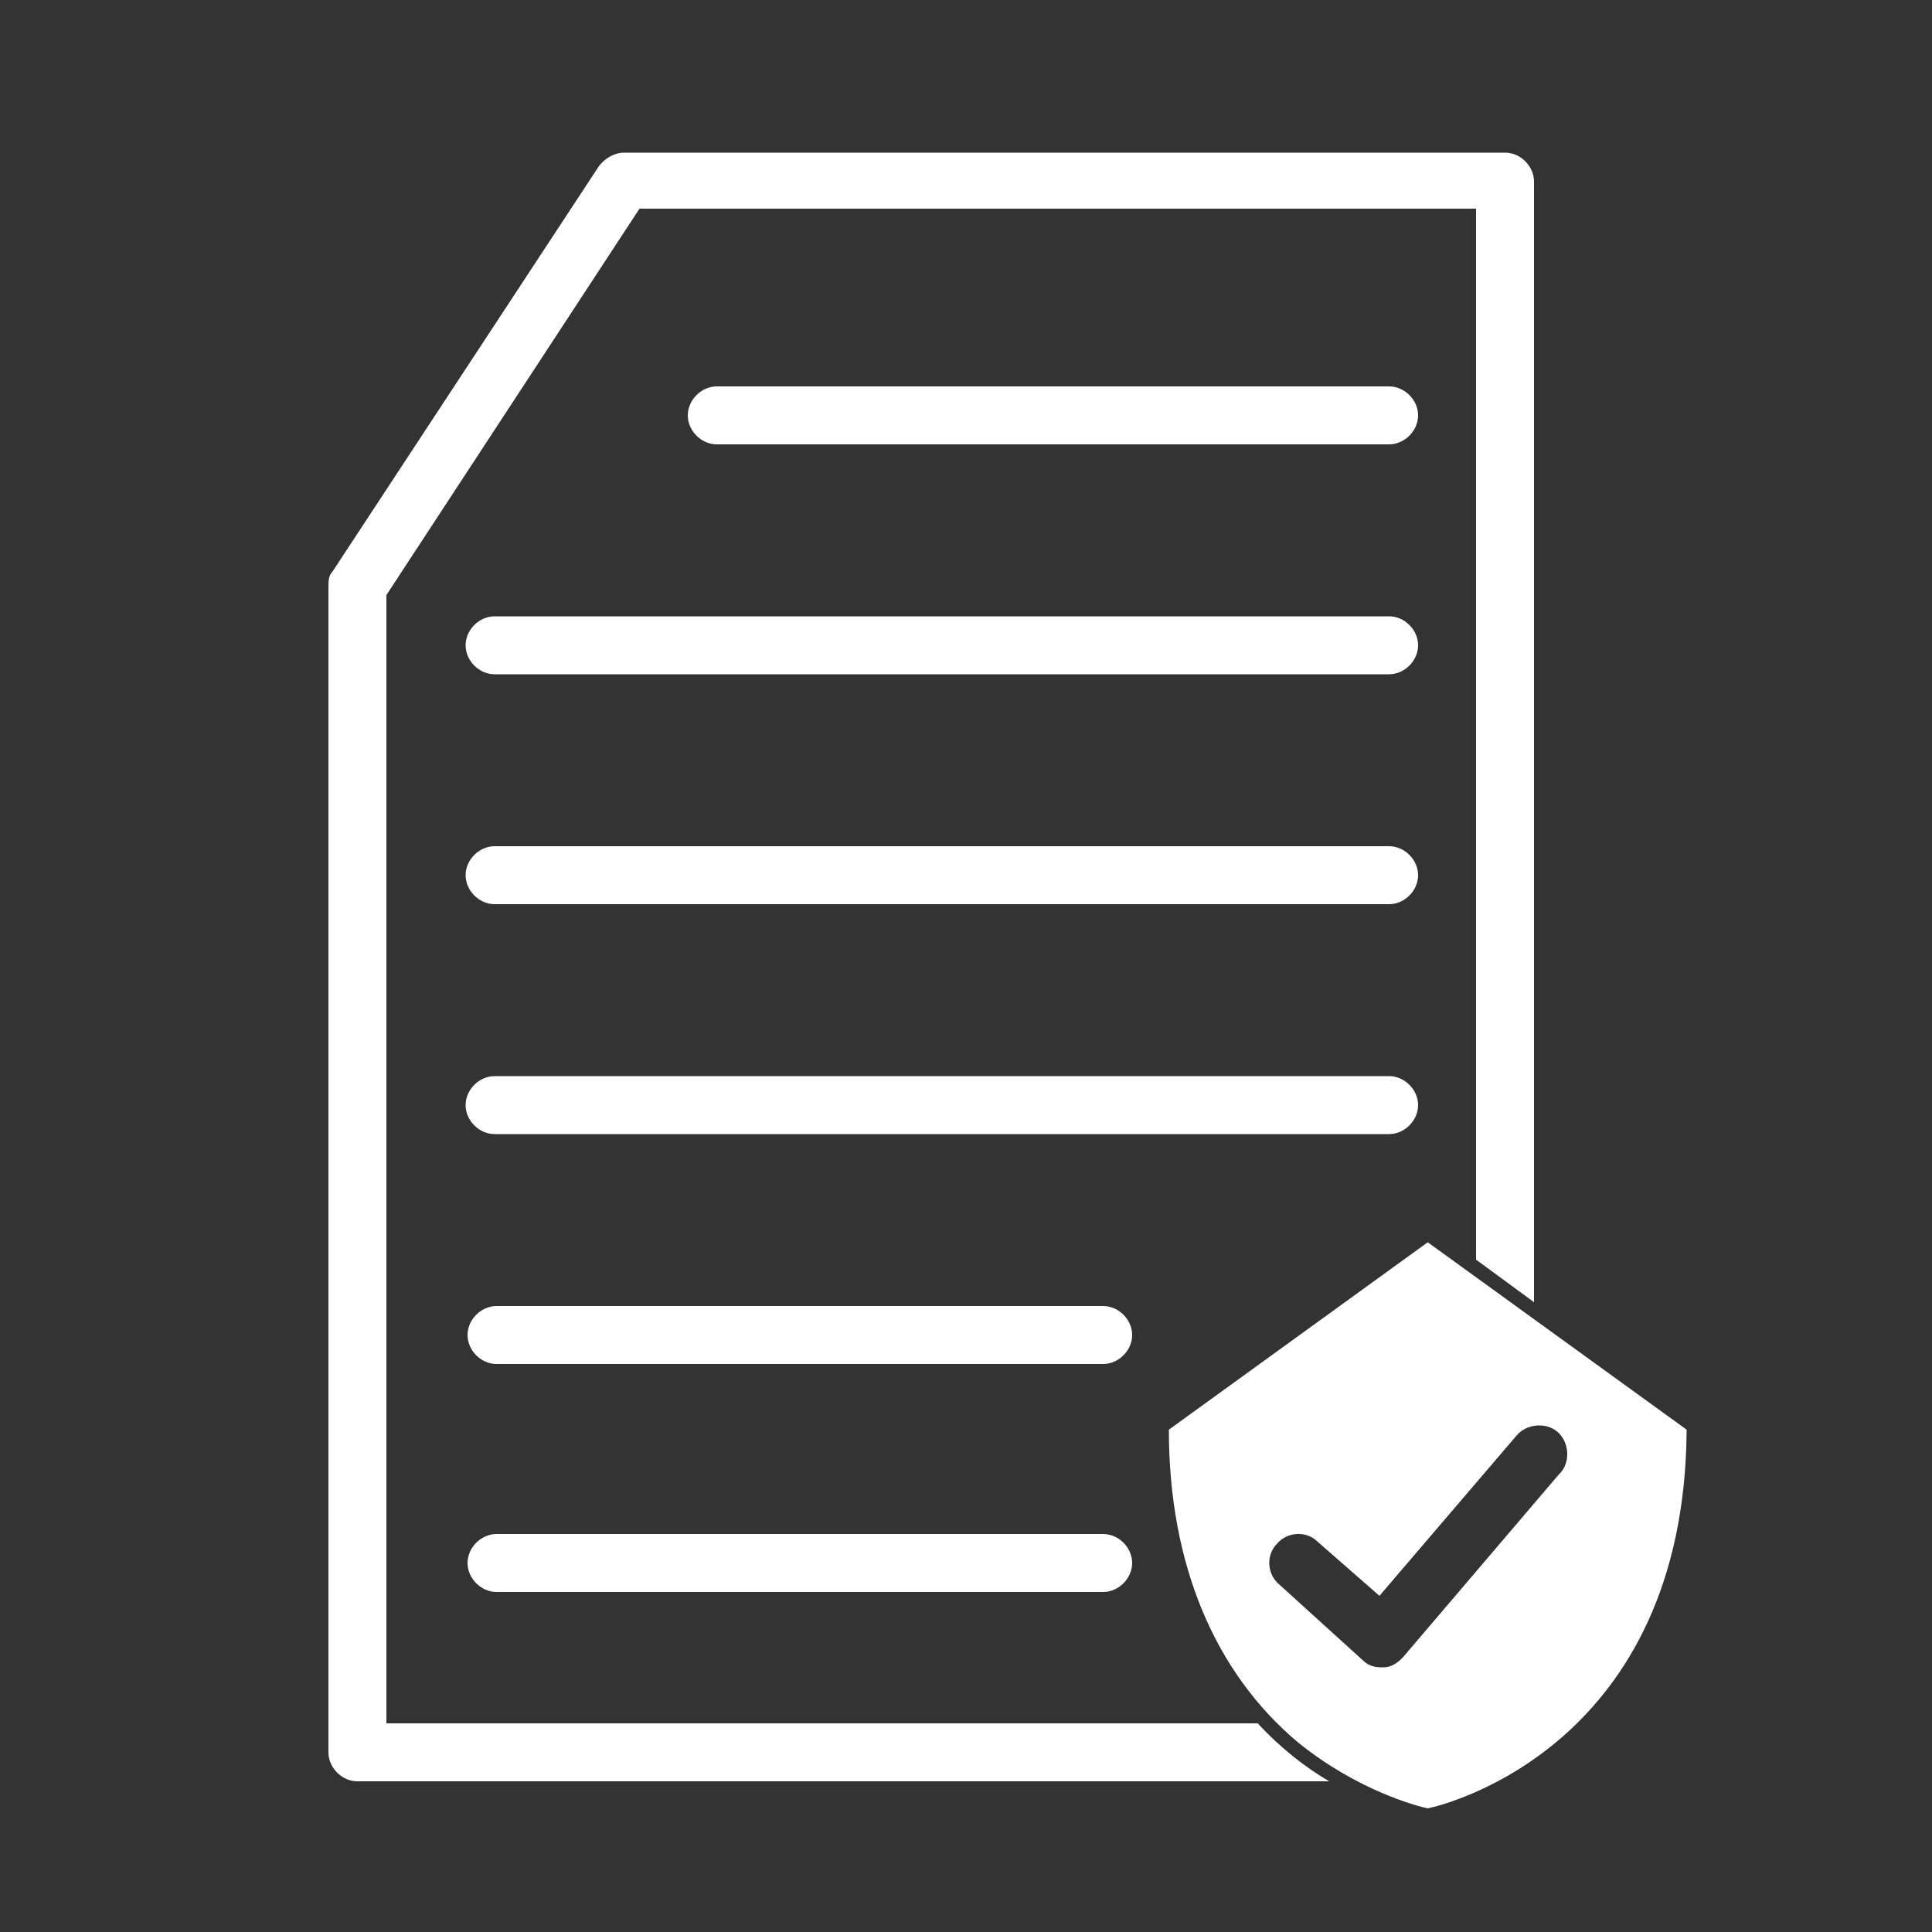
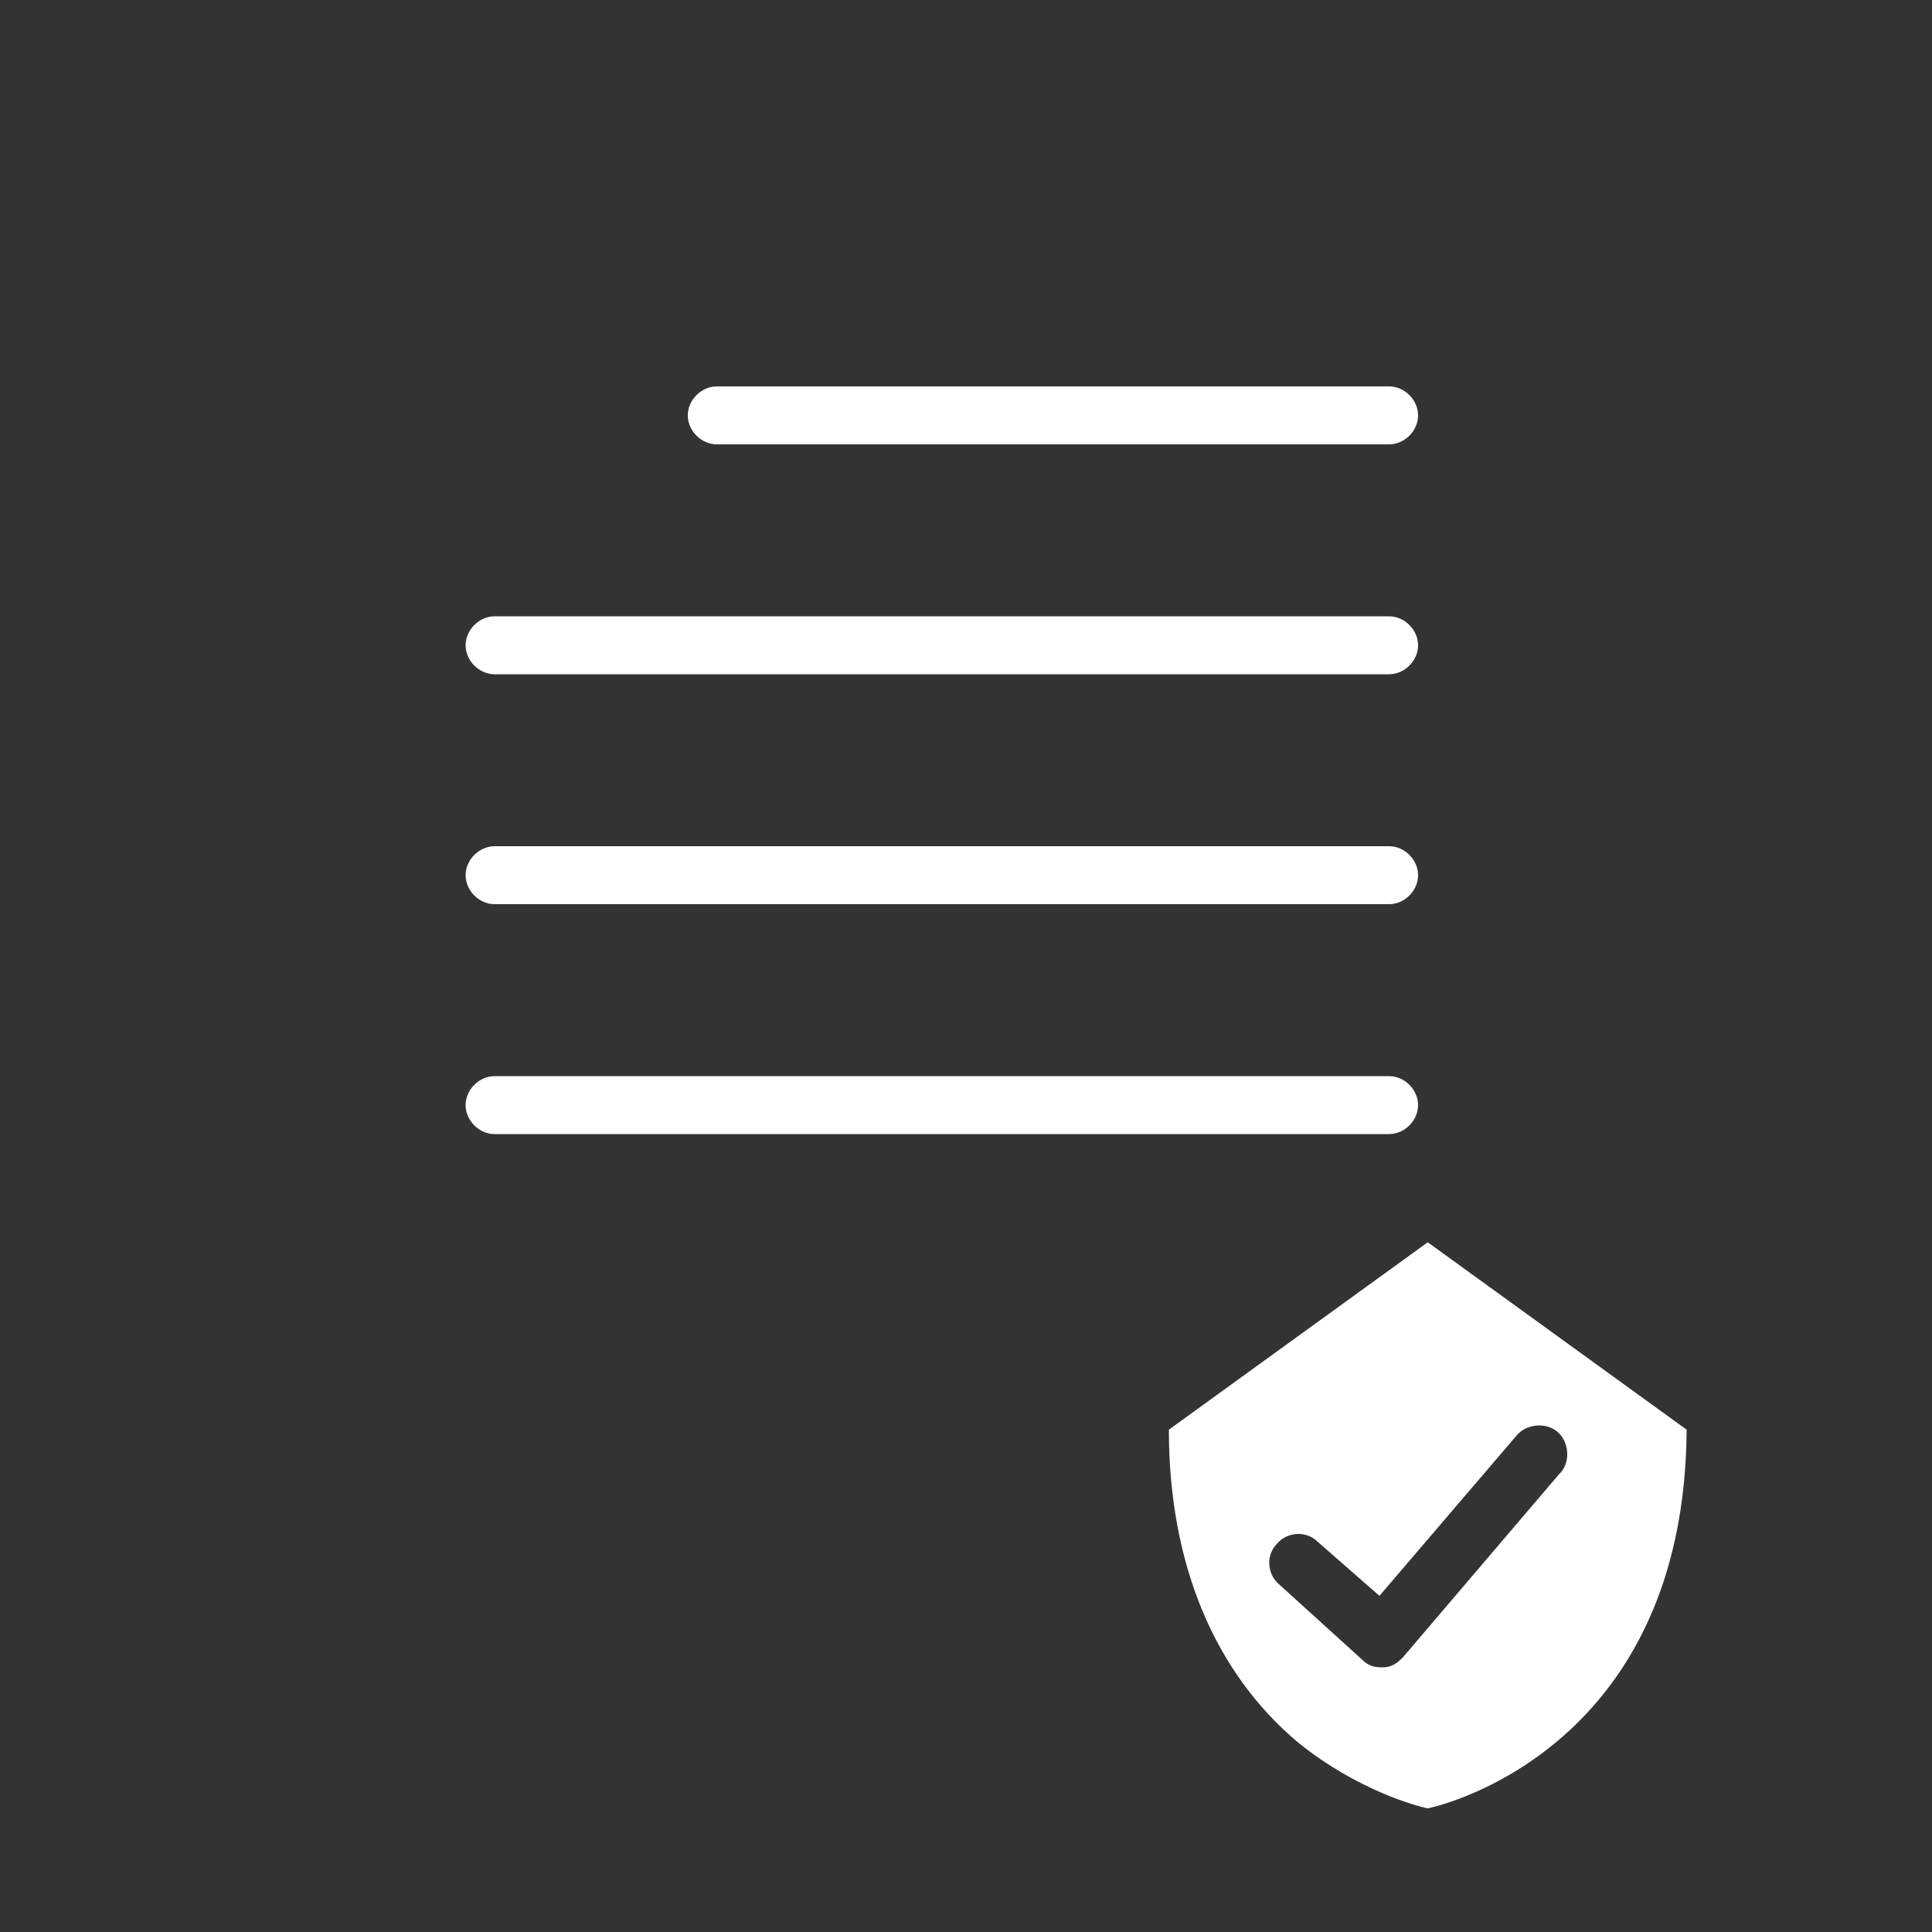
<svg xmlns="http://www.w3.org/2000/svg" viewBox="0 0 100 100">
  <rect x="0" y="0" width="100" height="100" fill="#333333" stroke="none" />
-   <path d="M65.2,89.2H20V30.8l13.1-20h43.3v54.4l3,2.2V9.4c0-.8-.7-1.5-1.5-1.5h-45.6c-.5,0-1,.3-1.3.7l-13.8,21c-.2.2-.2.5-.2.8v60.3c0,.8.7,1.5,1.5,1.5h50.3c-1.2-.7-2.5-1.7-3.7-3Z" fill="#fff" />
  <path d="M71.9,23h-34.8c-.8,0-1.5-.7-1.5-1.5s.7-1.5,1.5-1.5h34.8c.8,0,1.5.7,1.5,1.5s-.7,1.5-1.5,1.5Z" fill="#fff" />
-   <path d="M57.1,82.4h-31.4c-.8,0-1.5-.7-1.5-1.5s.7-1.5,1.5-1.5h31.4c.8,0,1.5.7,1.5,1.5s-.7,1.5-1.5,1.5Z" fill="#fff" />
-   <path d="M57.1,70.6h-31.4c-.8,0-1.5-.7-1.5-1.5s.7-1.5,1.5-1.5h31.4c.8,0,1.5.7,1.5,1.5s-.7,1.5-1.5,1.5Z" fill="#fff" />
  <path d="M71.9,34.9H25.6c-.8,0-1.5-.7-1.5-1.5s.7-1.5,1.5-1.5h46.3c.8,0,1.5.7,1.5,1.5s-.7,1.5-1.5,1.5Z" fill="#fff" />
  <path d="M71.9,46.8H25.6c-.8,0-1.5-.7-1.5-1.5s.7-1.5,1.5-1.5h46.3c.8,0,1.5.7,1.5,1.5s-.7,1.5-1.5,1.5Z" fill="#fff" />
  <path d="M71.9,58.7H25.6c-.8,0-1.5-.7-1.5-1.5s.7-1.5,1.5-1.5h46.3c.8,0,1.5.7,1.5,1.5s-.7,1.5-1.5,1.5Z" fill="#fff" />
  <path d="M73.9,64.3l-13.4,9.7c0,7,2.4,12.6,6.7,16.2,3.1,2.5,6.2,3.3,6.7,3.4,1-.2,13.3-3.3,13.4-19.6l-13.4-9.7ZM80.7,76.3l-8.1,9.5c-.3.3-.6.5-1,.5,0,0,0,0-.1,0-.4,0-.7-.1-1-.4l-4.3-3.9c-.6-.5-.7-1.5-.1-2.1.5-.6,1.5-.7,2.1-.1l3.2,2.8,7.1-8.3c.5-.6,1.5-.7,2.1-.2.6.5.7,1.5.2,2.1Z" fill="#fff" />
</svg>